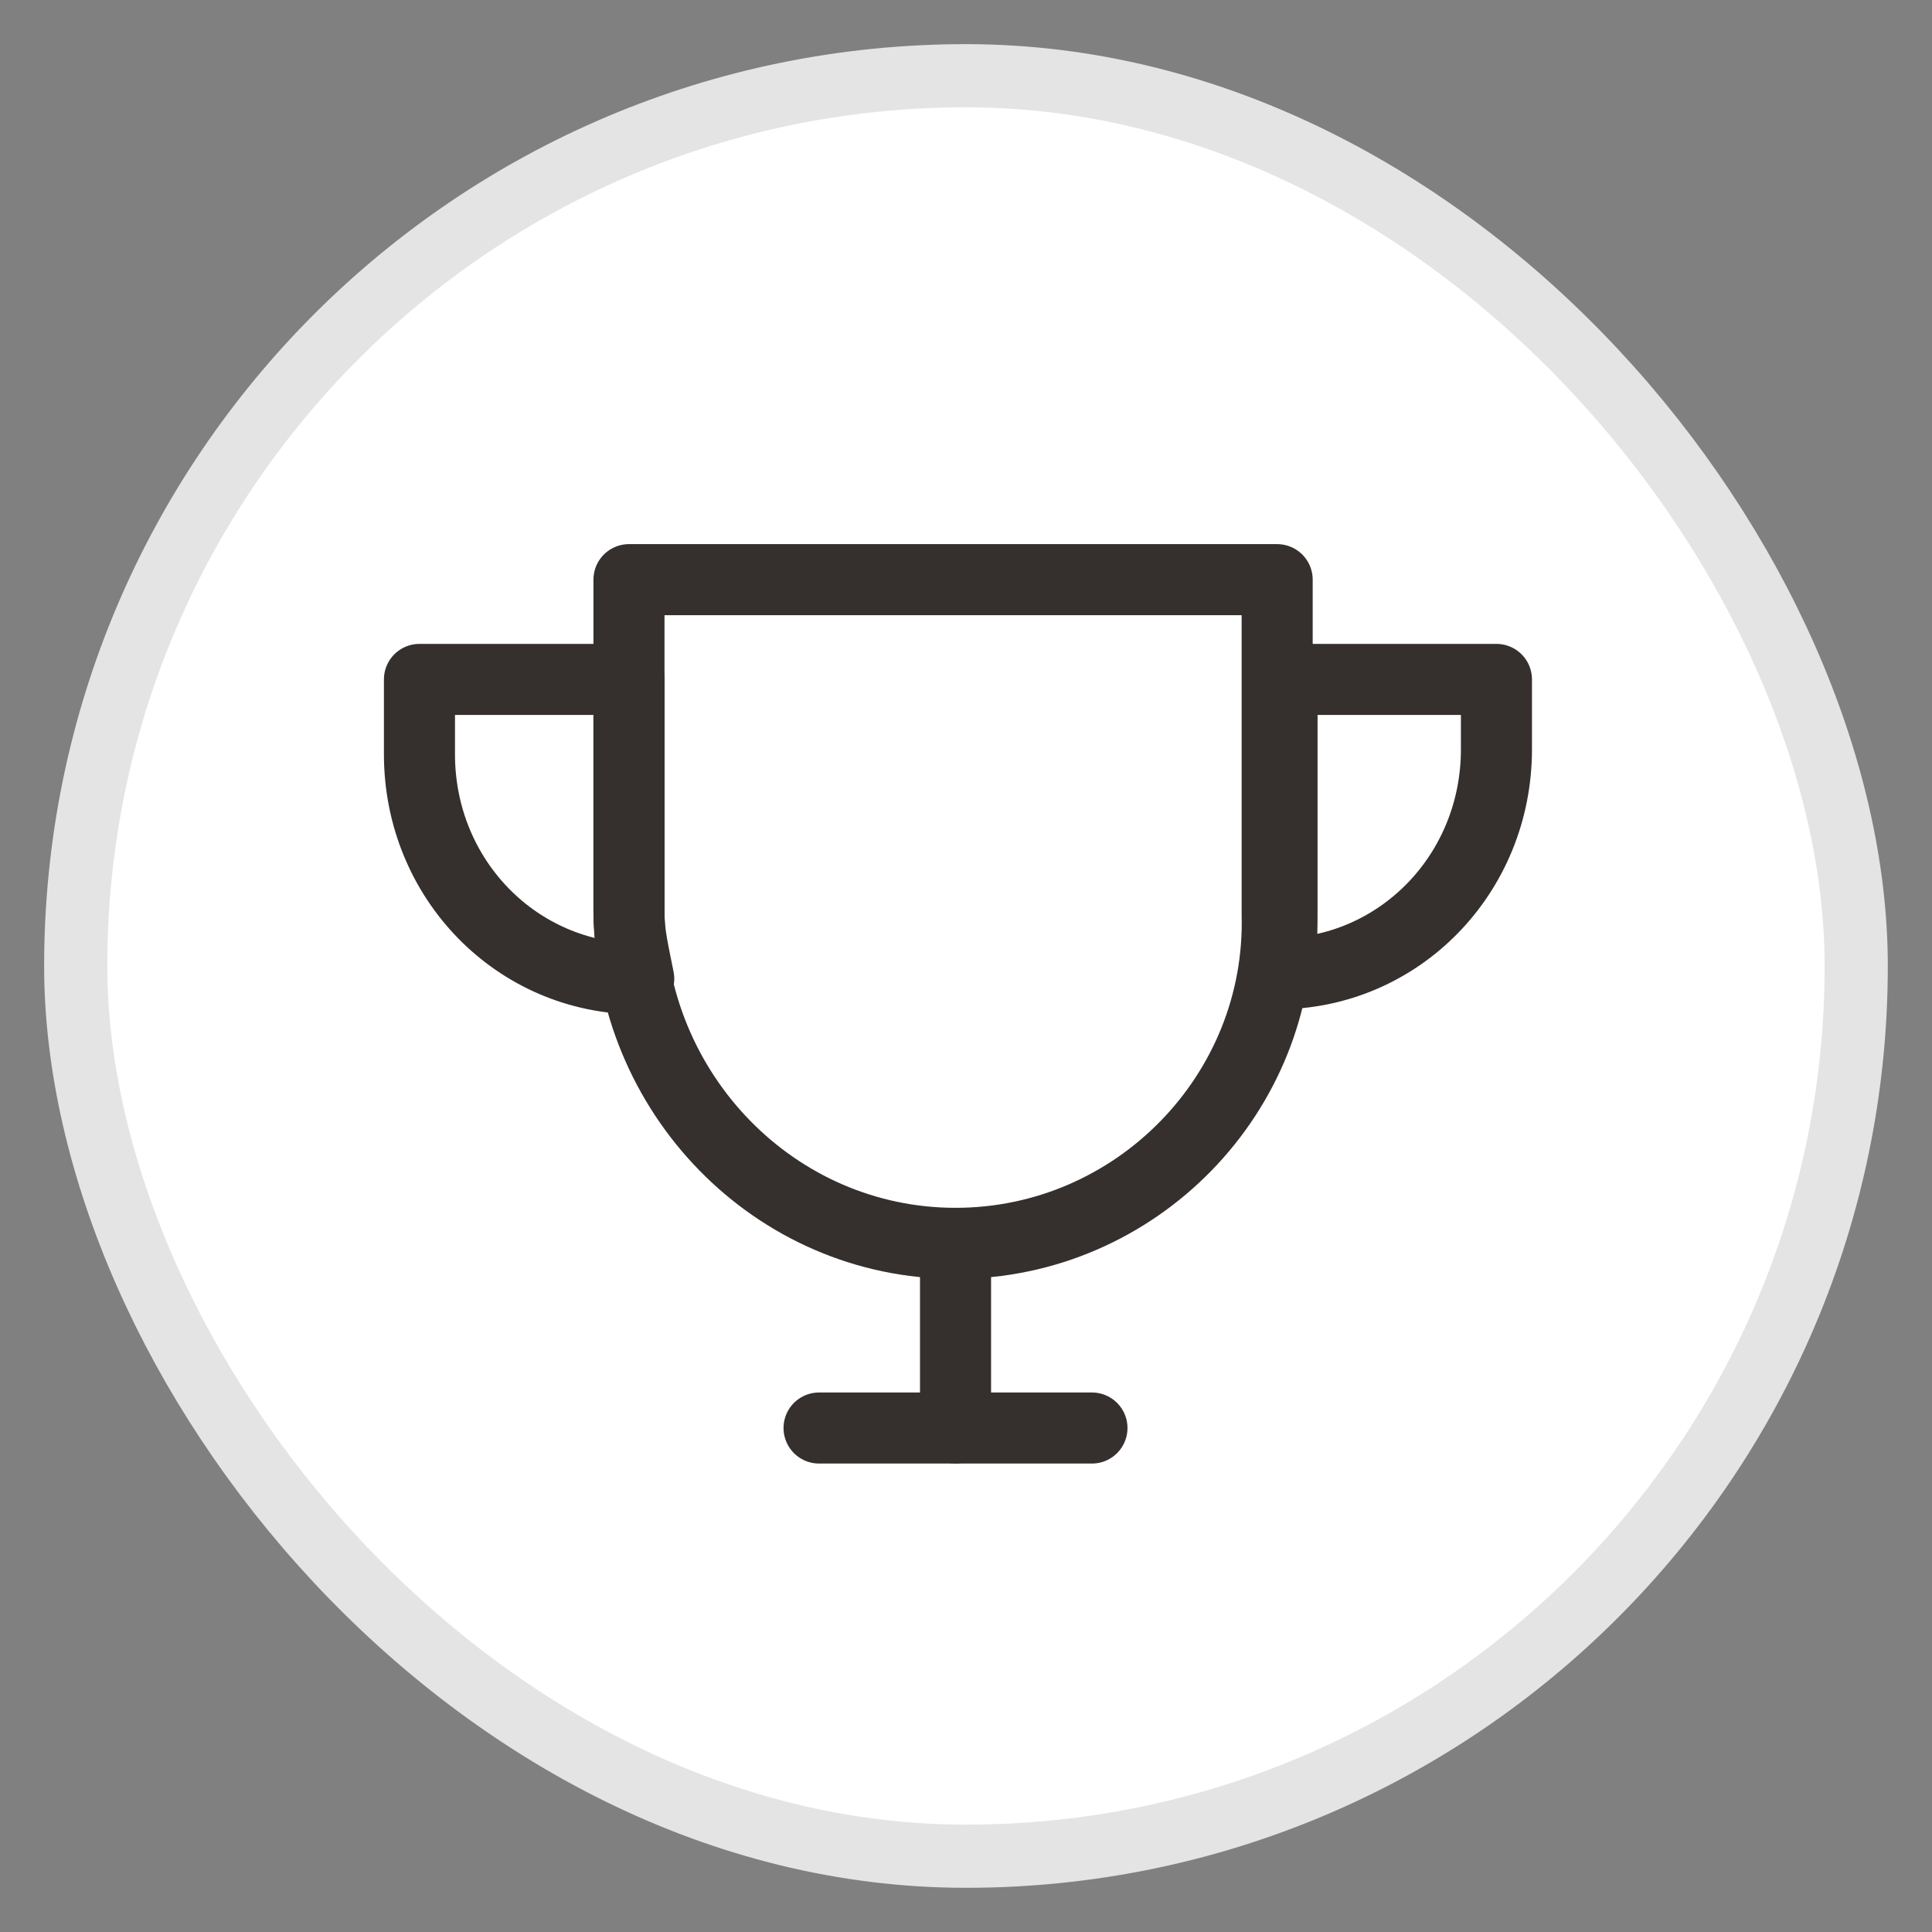
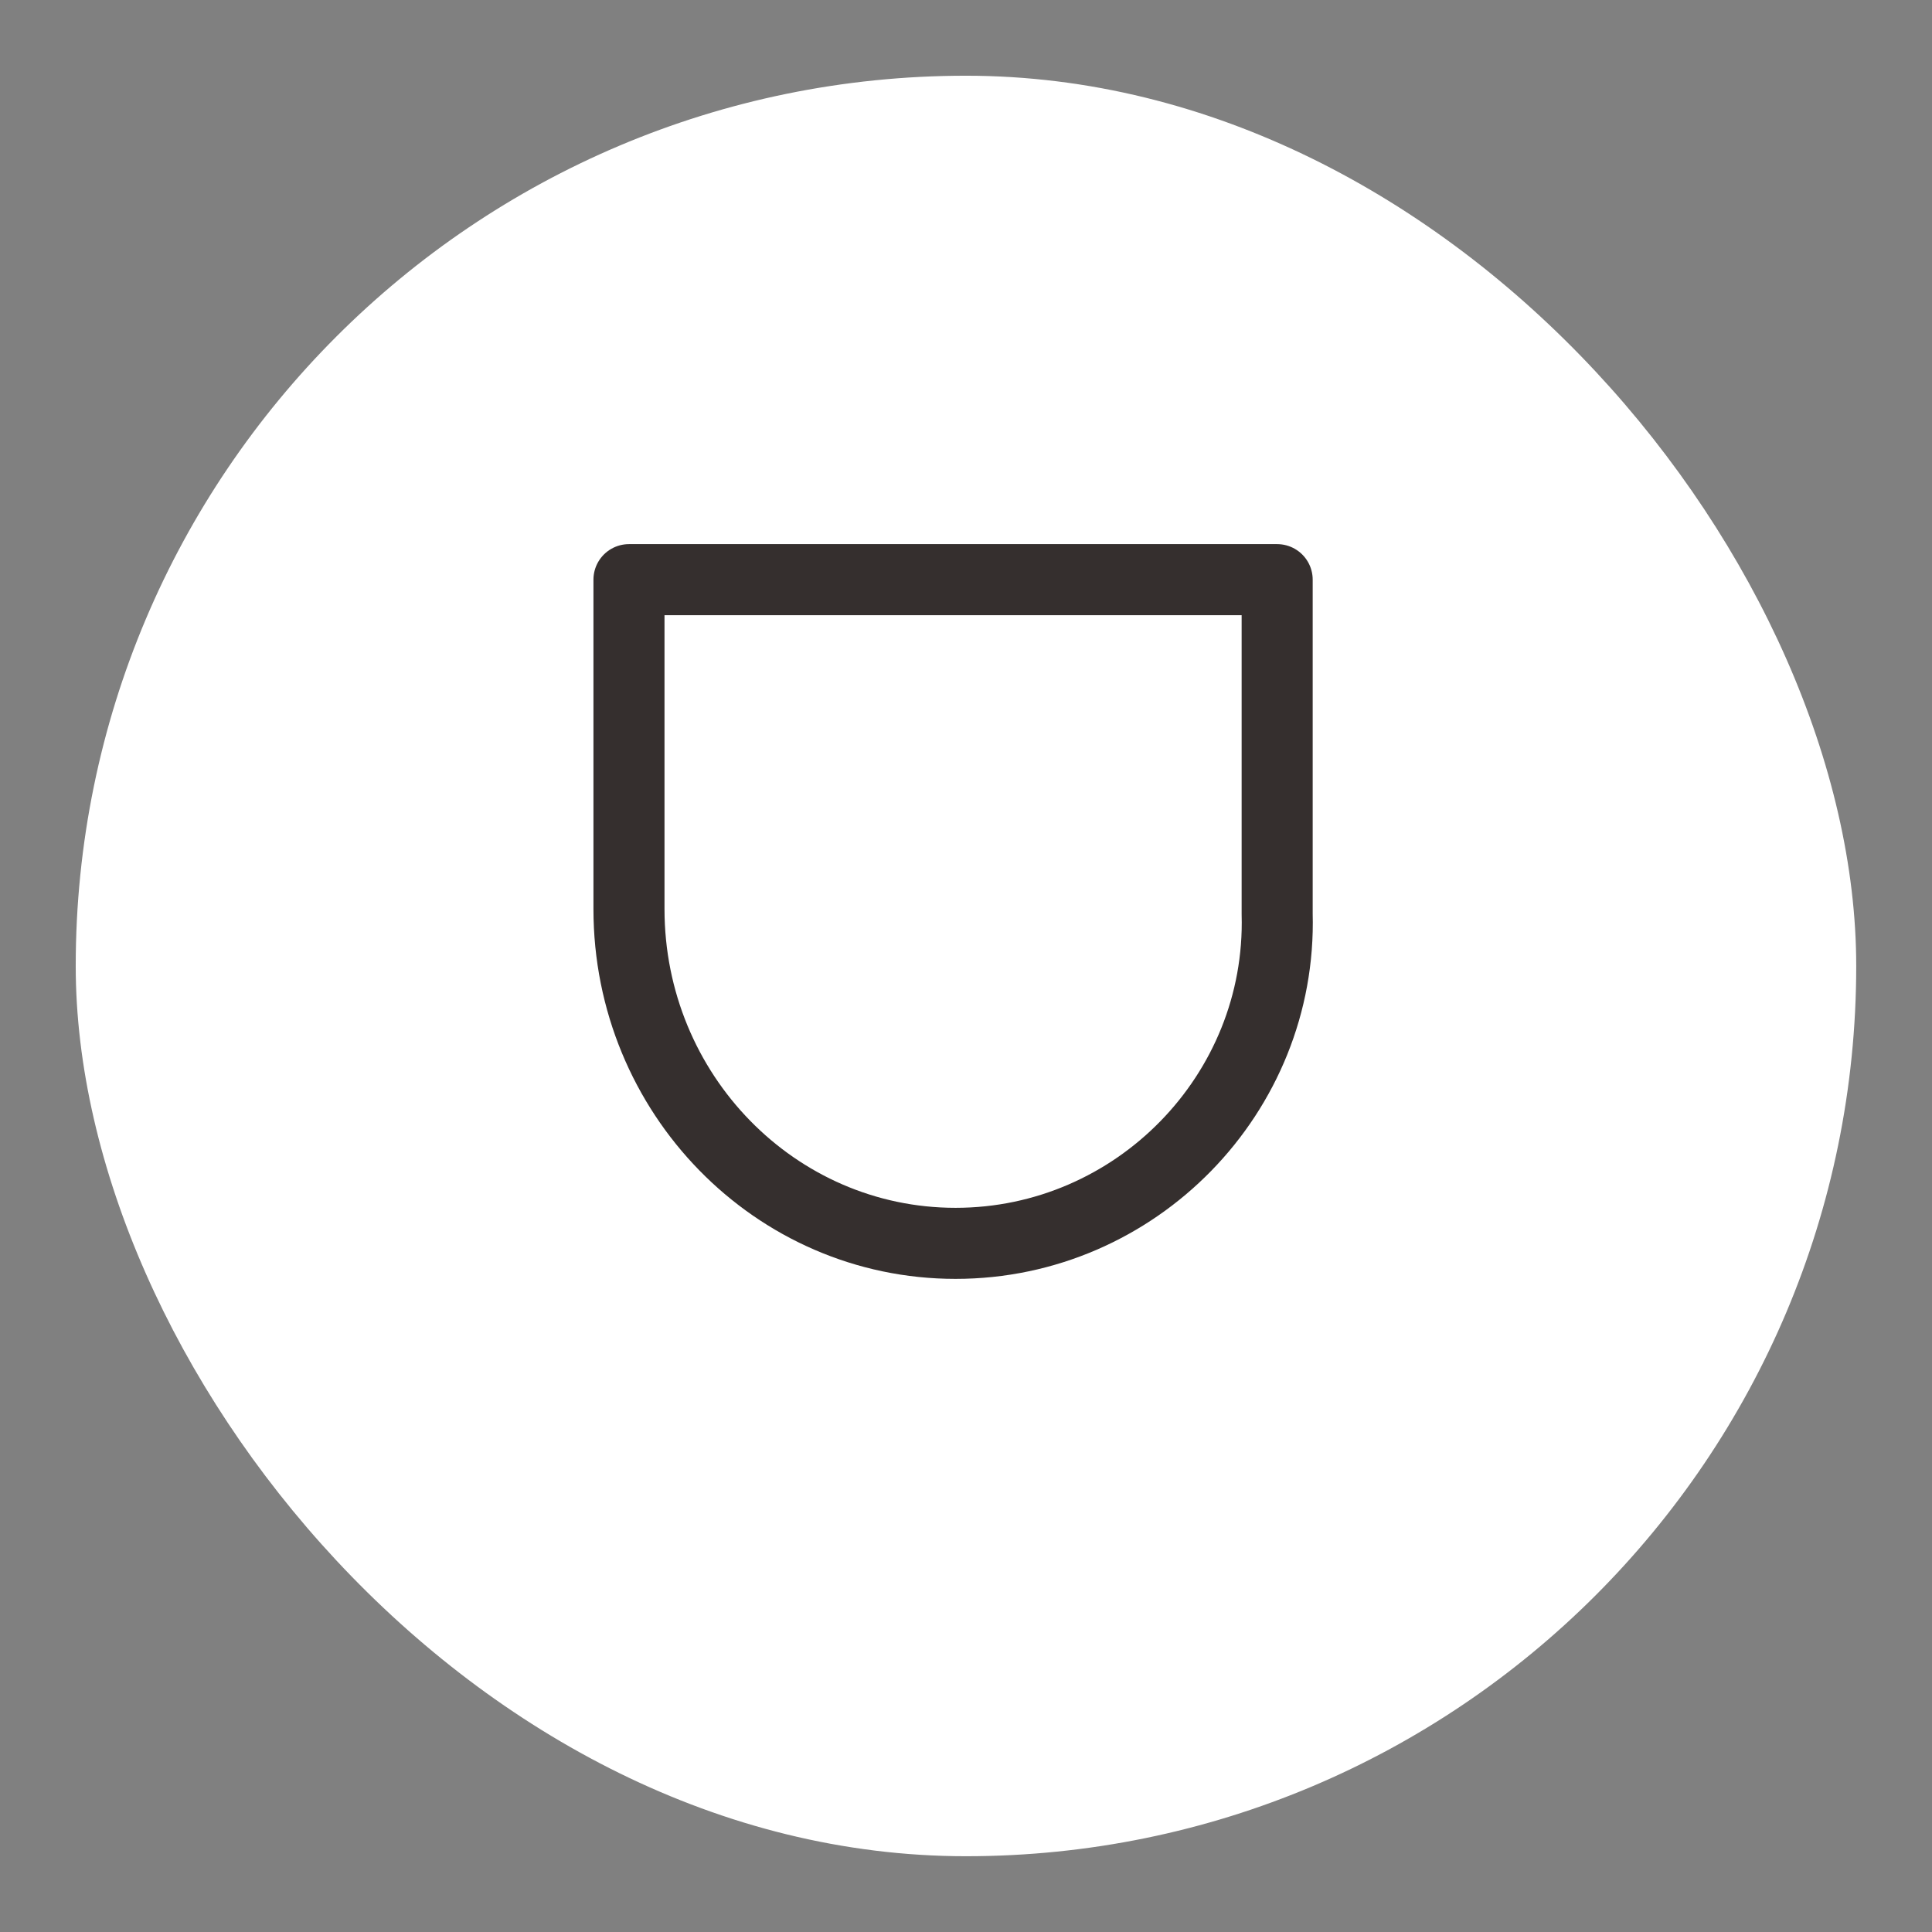
<svg xmlns="http://www.w3.org/2000/svg" width="36" height="36" viewBox="0 0 36 36" fill="none">
  <rect x="0" y="0" width="36" height="36" fill="#808080" stroke="none" />
  <rect x="1.411" y="1.411" width="33.177" height="33.177" rx="16.589" fill="white" />
-   <rect x="1.411" y="1.411" width="33.177" height="33.177" rx="16.589" stroke="#E4E4E4" stroke-width="1.177" />
  <path d="M17.805 23.168C14.445 23.168 11.72 20.379 11.72 16.938V10.801H23.798V17.031C23.889 20.379 21.165 23.168 17.805 23.168Z" stroke="#352F2E" stroke-width="1.324" stroke-linecap="round" stroke-linejoin="round" />
-   <path d="M11.72 17.031V12.66H7.816V14.055C7.816 16.38 9.632 18.239 11.902 18.239C11.811 17.774 11.72 17.403 11.72 17.031Z" stroke="#352F2E" stroke-width="1.324" stroke-linecap="round" stroke-linejoin="round" />
-   <path d="M23.889 12.66V16.938C23.889 17.31 23.889 17.774 23.798 18.146C26.068 18.146 27.884 16.287 27.884 13.962V12.66H23.889Z" stroke="#352F2E" stroke-width="1.324" stroke-linecap="round" stroke-linejoin="round" />
-   <path d="M15.262 26.609H20.347" stroke="#352F2E" stroke-width="1.324" stroke-linecap="round" stroke-linejoin="round" />
-   <path d="M17.805 26.608V23.168" stroke="#352F2E" stroke-width="1.324" stroke-linecap="round" stroke-linejoin="round" />
</svg>